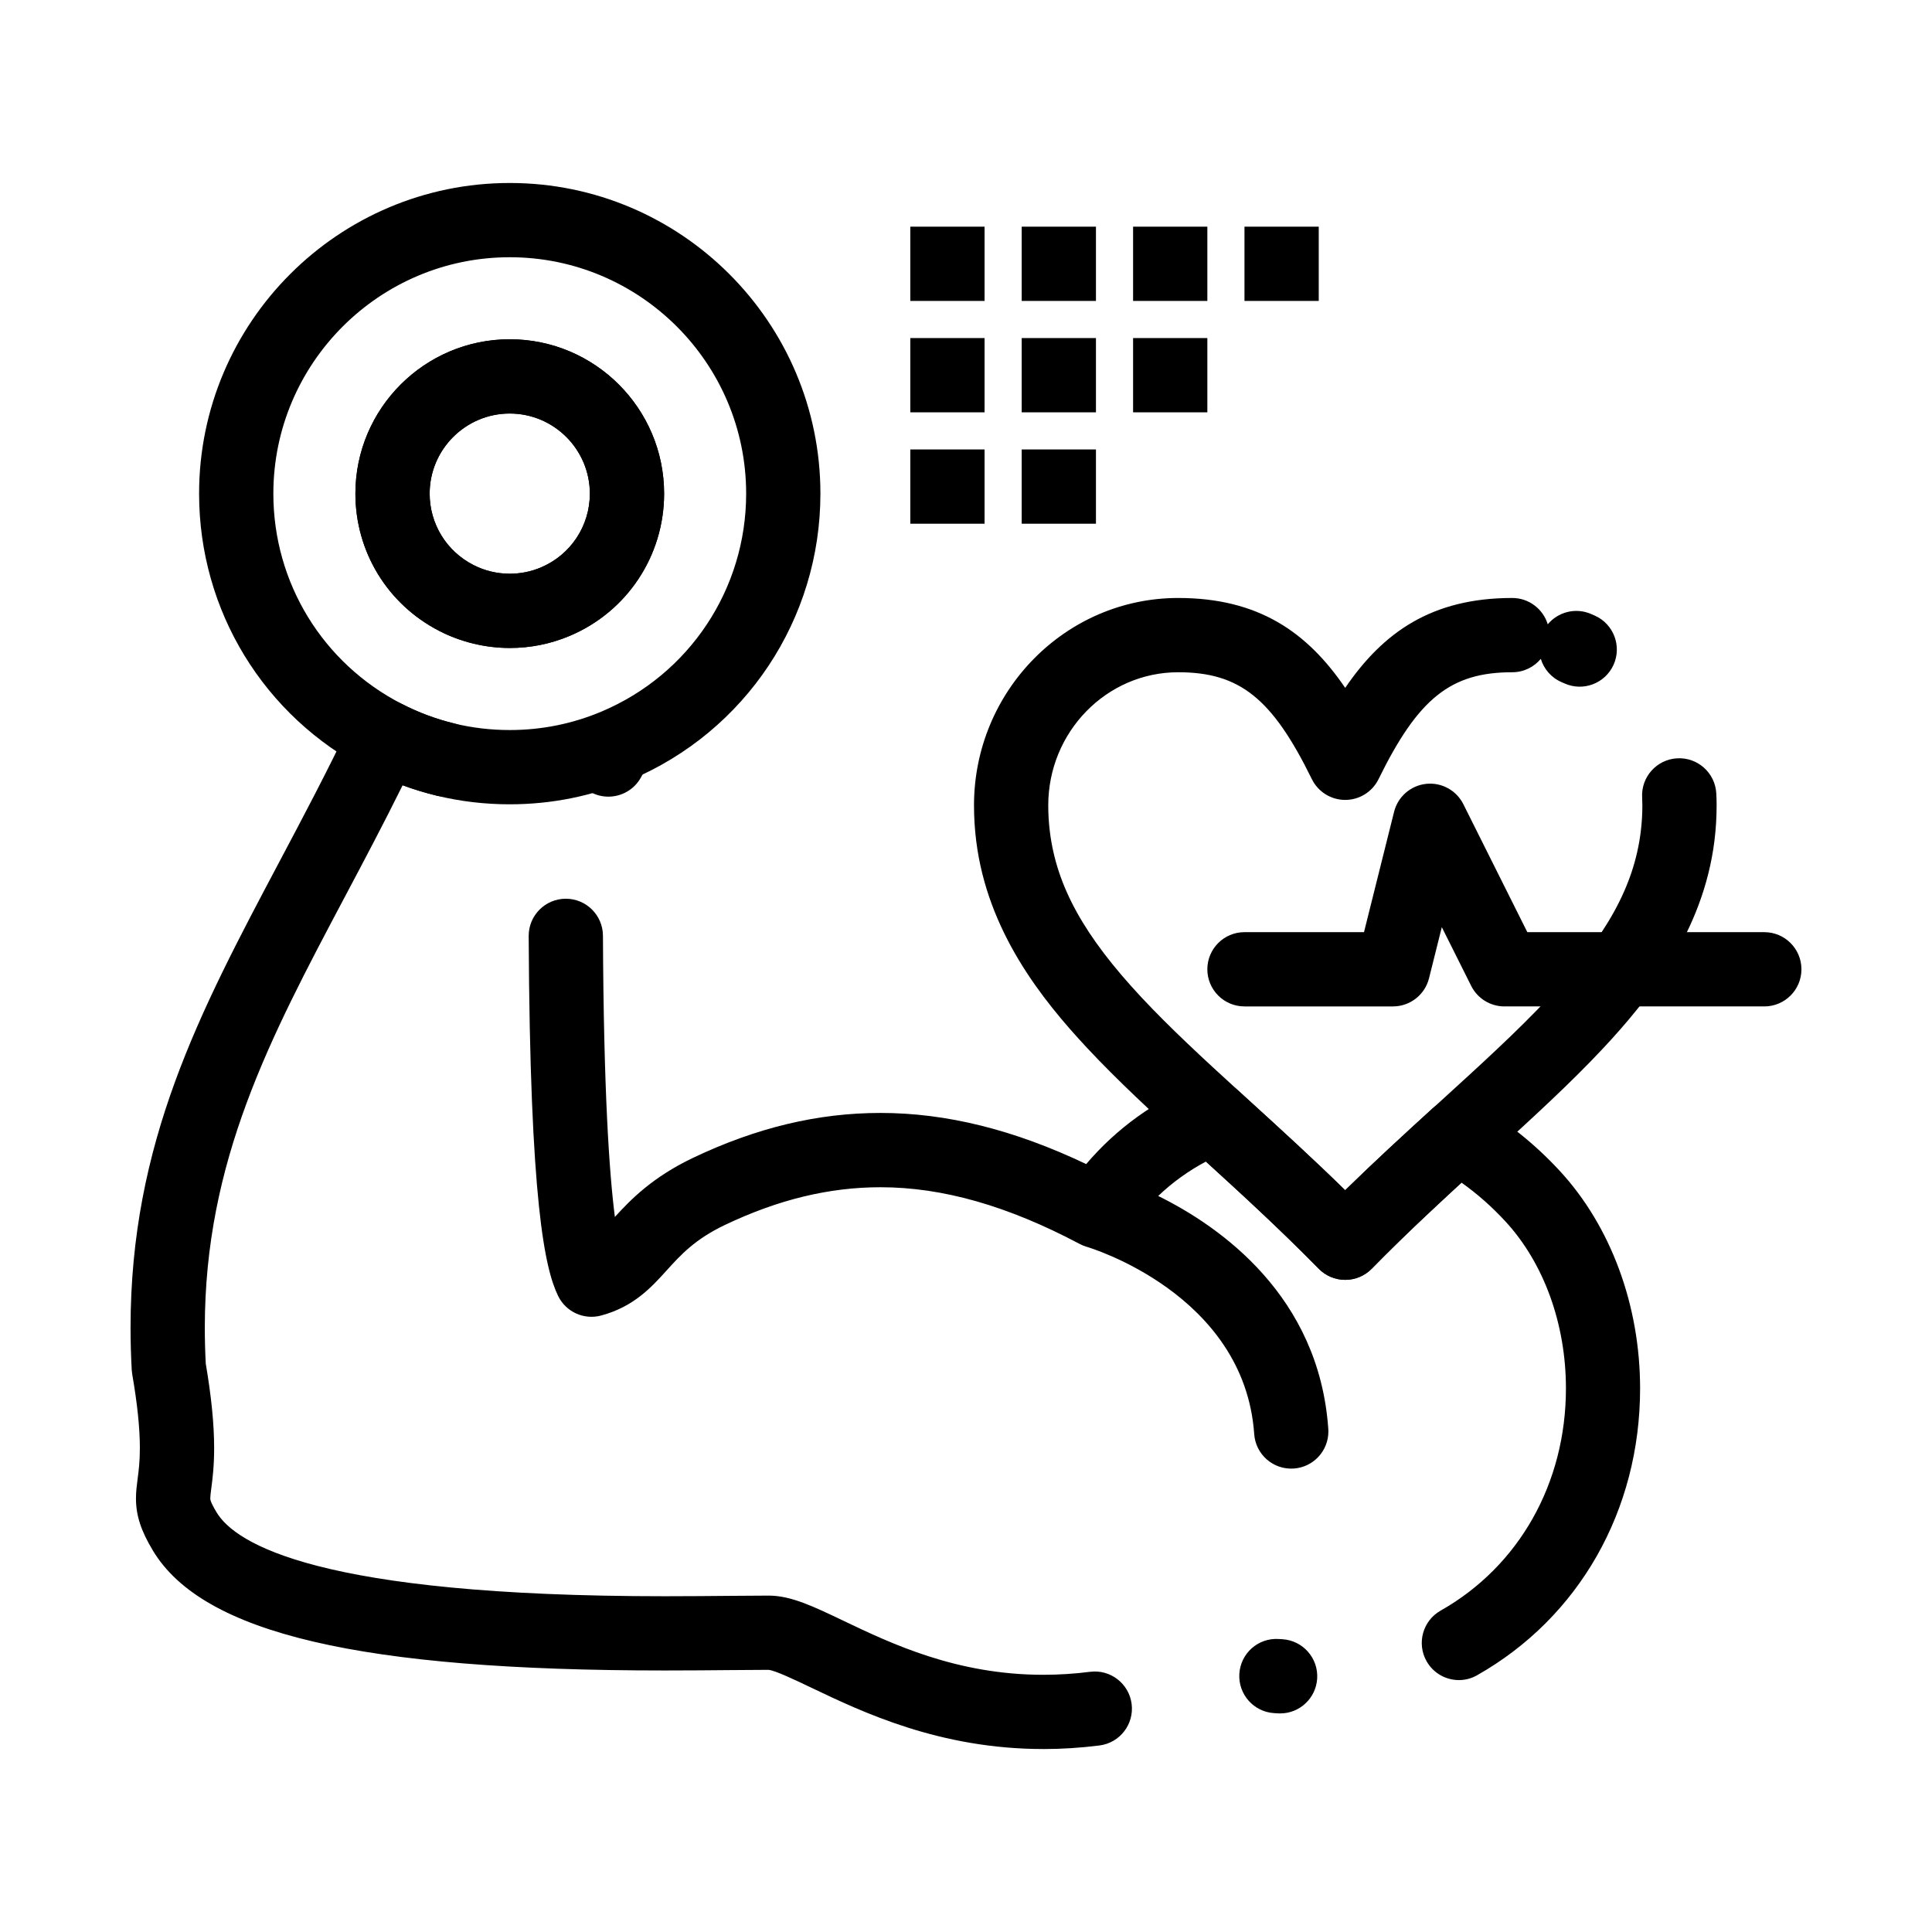
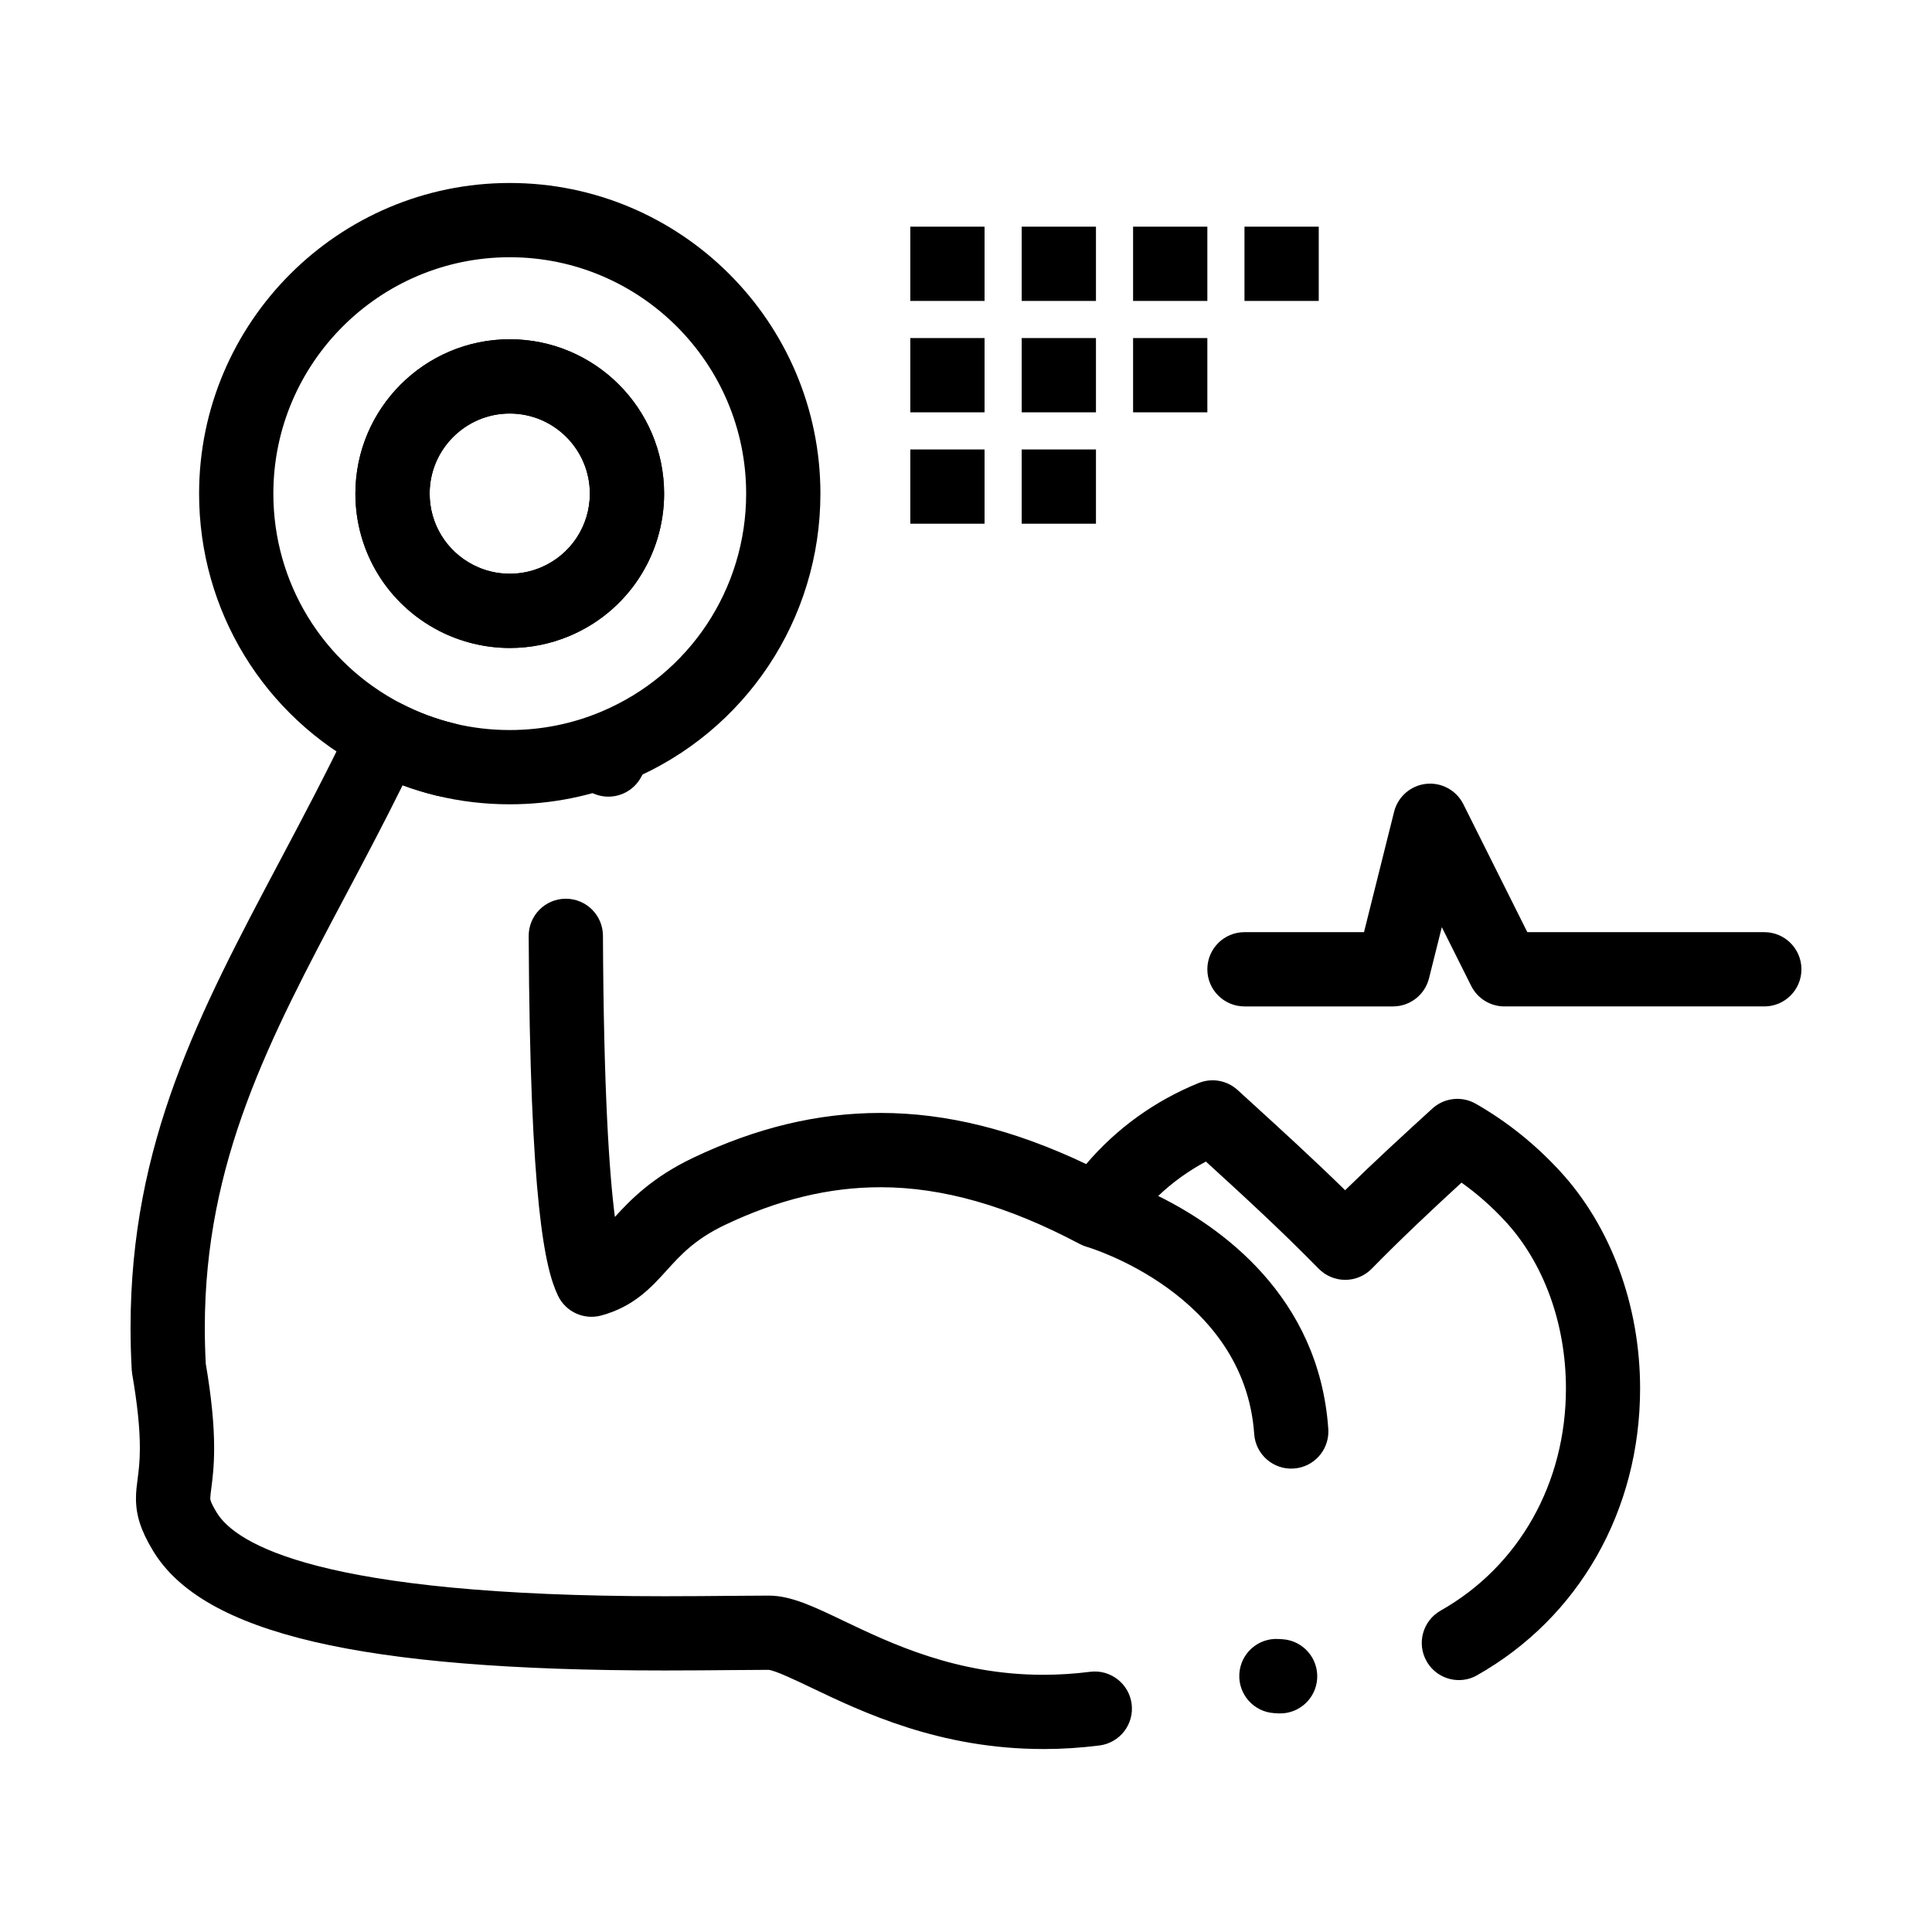
<svg xmlns="http://www.w3.org/2000/svg" fill="#000000" width="800px" height="800px" version="1.1" viewBox="144 144 512 512">
  <g>
    <path d="m420.5 607.51c-27.477 0-47.922-9.77-61.449-16.234-4.273-2.039-9.582-4.578-11.367-4.75-2.828 0-6.207 0.031-10.035 0.066-5.18 0.047-11.051 0.102-17.527 0.102-80.492 0-122.3-9.777-135.56-31.707-3.215-5.332-4.527-9.355-4.527-13.891 0-1.844 0.215-3.481 0.441-5.215 0.277-2.117 0.59-4.516 0.59-8.121 0-5.293-0.664-11.699-2.027-19.586-0.062-0.371-0.105-0.75-0.129-1.129-0.207-3.738-0.312-7.496-0.312-11.164 0-49.098 18.262-83.547 39.406-123.44 6.293-11.871 12.801-24.145 19.09-37.371 1.145-2.406 3.215-4.242 5.738-5.098 2.523-0.852 5.285-0.645 7.652 0.574 4.402 2.266 9.055 4 13.84 5.16 5.281 1.281 8.523 6.602 7.242 11.883s-6.598 8.523-11.883 7.242c-3.039-0.738-6.039-1.652-8.977-2.734-5.125 10.344-10.281 20.078-15.309 29.559-19.922 37.578-37.121 70.027-37.121 114.23 0 3.121 0.086 6.316 0.254 9.512 1.492 8.754 2.219 16.074 2.219 22.367 0 4.887-0.438 8.23-0.754 10.672-0.148 1.129-0.273 2.102-0.273 2.668 0 0.227 0 0.91 1.695 3.715 5.008 8.285 27.098 22.199 118.71 22.199 6.387 0 12.207-0.055 17.344-0.102 3.938-0.035 7.414-0.066 10.312-0.066 5.844 0.027 11.68 2.816 19.754 6.676 12.637 6.039 29.945 14.309 52.965 14.309 4.082 0 8.25-0.266 12.391-0.793 5.383-0.684 10.316 3.133 11 8.523 0.684 5.391-3.133 10.316-8.523 11-4.965 0.629-9.965 0.949-14.871 0.949zm62.754-9.434c-0.215 0-0.43-0.008-0.645-0.02l-0.922-0.059c-5.426-0.316-9.566-4.973-9.25-10.398 0.316-5.426 4.953-9.574 10.398-9.25l1.043 0.062c5.422 0.352 9.535 5.031 9.184 10.453-0.336 5.211-4.664 9.211-9.809 9.211zm47.379-8.836c-3.43 0-6.766-1.797-8.574-5-2.676-4.731-1.008-10.734 3.719-13.41 20.797-11.762 33.211-33.773 33.211-58.887 0-17.129-5.875-33.293-16.117-44.344-3.555-3.844-7.422-7.254-11.555-10.191-7.992 7.336-15.879 14.742-23.797 22.816-1.852 1.887-4.379 2.949-7.023 2.949-2.641 0-5.172-1.062-7.023-2.949-10.105-10.297-20.152-19.512-29.895-28.398-4.637 2.469-8.883 5.531-12.641 9.117 16.531 8.164 42.617 26.512 45.074 61.73 0.016 0.23 0.023 0.465 0.023 0.695 0 5.125-3.965 9.445-9.156 9.809-5.441 0.375-10.121-3.711-10.5-9.133-2.598-37.223-43.91-49.492-44.328-49.609-0.008-0.004-0.012-0.004-0.02-0.004h-0.004c-0.008-0.004-0.012-0.004-0.02-0.008-0.008-0.004-0.012-0.004-0.016-0.004-0.004 0-0.008-0.004-0.012-0.004-0.004-0.004-0.012-0.004-0.016-0.008-0.012-0.004-0.012-0.004-0.016-0.004-0.004 0-0.008-0.004-0.016-0.004-0.012-0.004-0.023-0.008-0.039-0.012 0 0-0.004-0.004-0.004-0.004-0.004 0-0.012-0.004-0.016-0.004h-0.004c-0.004-0.004-0.012-0.004-0.016-0.004-0.609-0.188-1.195-0.434-1.75-0.73-19.07-10.105-36.328-15.016-52.75-15.016-13.629 0-27.125 3.273-41.27 10.008-7.945 3.797-11.723 7.965-15.371 11.996-4.098 4.527-8.738 9.656-17.395 11.992-4.574 1.23-9.371-0.961-11.426-5.227-3.449-7.152-7.453-24.453-7.781-95.34-0.023-5.434 4.359-9.859 9.793-9.887h0.047c5.414 0 9.812 4.375 9.84 9.793 0.188 41 1.66 62.871 3.164 74.539 4.164-4.574 9.93-10.512 20.656-15.637 16.855-8.027 33.121-11.926 49.742-11.926 17.465 0 35.363 4.445 54.504 13.551 7.988-9.402 18.152-16.75 29.789-21.477 3.516-1.426 7.535-0.707 10.336 1.852l3.195 2.914c8.23 7.504 16.684 15.207 25.301 23.641 7.703-7.539 15.352-14.562 23.113-21.641 3.152-2.875 7.797-3.391 11.504-1.277 8.156 4.652 15.625 10.617 22.199 17.727 13.566 14.641 21.352 35.68 21.352 57.711 0 32.301-16.152 60.719-43.203 76.02-1.508 0.867-3.172 1.277-4.812 1.277zm-225.41-234.12c-1.613 0-3.25-0.398-4.762-1.234-4.754-2.637-6.473-8.625-3.836-13.375l0.449-0.812c2.606-4.766 8.586-6.519 13.355-3.914 4.769 2.609 6.519 8.586 3.914 13.355l-0.5 0.91c-1.801 3.242-5.16 5.07-8.621 5.07z" />
    <path d="m279.09 315.72c-6.481 0-12.941-1.566-18.691-4.523-13.703-7.051-22.215-20.992-22.215-36.383 0-22.555 18.352-40.906 40.906-40.906s40.906 18.352 40.906 40.906c0 16.512-9.836 31.316-25.059 37.719-5.031 2.117-10.363 3.188-15.848 3.188zm0-62.133c-11.703 0-21.227 9.523-21.227 21.227 0 7.984 4.422 15.223 11.539 18.883 3.019 1.555 6.281 2.344 9.688 2.344 2.852 0 5.617-0.555 8.219-1.648 7.902-3.324 13.008-11.008 13.008-19.578-0.004-11.703-9.523-21.227-21.227-21.227z" />
-     <path d="m500.5 483.17c-2.641 0-5.172-1.062-7.023-2.949-10.672-10.875-21.277-20.543-31.535-29.891l-3.203-2.922c-9.461-8.637-18.613-17.094-26.586-25.629-12.141-12.996-26.461-30.984-29.449-54.93-0.387-3.09-0.582-6.262-0.582-9.43 0-30.301 24.273-54.949 54.105-54.949 21.324 0 34.219 9.09 44.266 23.82 10.047-14.73 22.941-23.82 44.266-23.82 4.438 0 8.188 2.938 9.414 6.977 2.699-3.25 7.309-4.5 11.402-2.766 0.367 0.156 0.734 0.316 1.102 0.48 4.957 2.231 7.164 8.055 4.938 13.012-2.231 4.957-8.059 7.164-13.012 4.938-0.23-0.102-0.465-0.203-0.695-0.305-2.797-1.184-4.758-3.508-5.578-6.203-1.805 2.168-4.527 3.551-7.566 3.551-16.301 0-24.91 6.883-35.434 28.328-1.652 3.371-5.082 5.504-8.836 5.504s-7.18-2.137-8.836-5.504c-10.523-21.445-19.133-28.328-35.434-28.328-18.984 0-34.426 15.824-34.426 35.27 0 2.359 0.145 4.711 0.43 6.996 1.809 14.496 9.074 27.633 24.301 43.93 7.481 8.004 16.316 16.168 25.473 24.527l3.195 2.914c8.23 7.504 16.684 15.207 25.301 23.641 7.703-7.539 15.352-14.562 23.113-21.641l2.199-2.004c10.508-9.57 20.43-18.613 28.684-27.441 15.238-16.297 22.512-29.434 24.32-43.93 0.285-2.285 0.43-4.641 0.43-6.992 0-0.695-0.02-1.395-0.059-2.09-0.305-5.426 3.848-10.07 9.273-10.375 5.426-0.301 10.07 3.848 10.375 9.273 0.059 1.059 0.09 2.133 0.09 3.191 0 3.164-0.195 6.336-0.582 9.43-2.992 23.945-17.324 41.934-29.473 54.934-8.793 9.402-19 18.703-29.805 28.547l-2.191 1.996c-9.902 9.031-19.602 17.961-29.352 27.895-1.848 1.879-4.379 2.945-7.019 2.945z" />
    <path d="m611.56 410.71h-68.879c-3.727 0-7.133-2.106-8.801-5.441l-7.785-15.566-3.391 13.555c-1.094 4.379-5.031 7.453-9.547 7.453h-39.359c-5.434 0-9.84-4.406-9.84-9.84 0-5.434 4.406-9.84 9.84-9.84h31.676l7.977-31.906c1-3.996 4.379-6.945 8.473-7.394 4.086-0.445 8.031 1.699 9.875 5.379l16.961 33.922h62.801c5.434 0 9.84 4.406 9.84 9.84 0 5.434-4.406 9.84-9.84 9.84z" />
    <path d="m279.09 357.15c-13.223 0-25.879-3.062-37.613-9.102-27.582-14.191-44.715-42.25-44.715-73.227 0-45.395 36.934-82.328 82.328-82.328 45.398 0 82.328 36.934 82.328 82.328 0 33.23-19.797 63.031-50.434 75.914-10.113 4.254-20.848 6.414-31.895 6.414zm0-144.98c-34.543 0-62.648 28.105-62.648 62.648 0 23.57 13.043 44.922 34.039 55.727 8.922 4.594 18.551 6.922 28.609 6.922 8.414 0 16.578-1.641 24.266-4.875 23.316-9.809 38.383-32.484 38.383-57.773 0-34.547-28.102-62.648-62.648-62.648z" />
    <path d="m279.09 315.72c-6.477 0-12.941-1.566-18.691-4.523-13.703-7.051-22.211-20.992-22.211-36.383 0-22.555 18.352-40.906 40.906-40.906s40.906 18.352 40.906 40.906c0 16.512-9.836 31.316-25.059 37.719-5.031 2.117-10.363 3.188-15.852 3.188zm0-62.133c-11.703 0-21.227 9.523-21.227 21.227 0 7.984 4.422 15.223 11.539 18.883 3.019 1.555 6.281 2.344 9.688 2.344 2.852 0 5.617-0.555 8.219-1.648 7.902-3.324 13.008-11.008 13.008-19.578 0-11.703-9.523-21.227-21.227-21.227z" />
    <path d="m385.24 204.07h19.68v19.68h-19.68z" />
    <path d="m414.76 204.07h19.68v19.68h-19.68z" />
    <path d="m444.28 204.07h19.68v19.68h-19.68z" />
    <path d="m385.24 233.59h19.68v19.68h-19.68z" />
    <path d="m414.76 233.59h19.68v19.68h-19.68z" />
    <path d="m444.28 233.59h19.68v19.68h-19.68z" />
    <path d="m385.24 263.11h19.68v19.68h-19.68z" />
    <path d="m414.76 263.11h19.68v19.68h-19.68z" />
-     <path d="m473.8 204.07h19.68v19.68h-19.68z" />
+     <path d="m473.8 204.07h19.68v19.68h-19.68" />
  </g>
</svg>